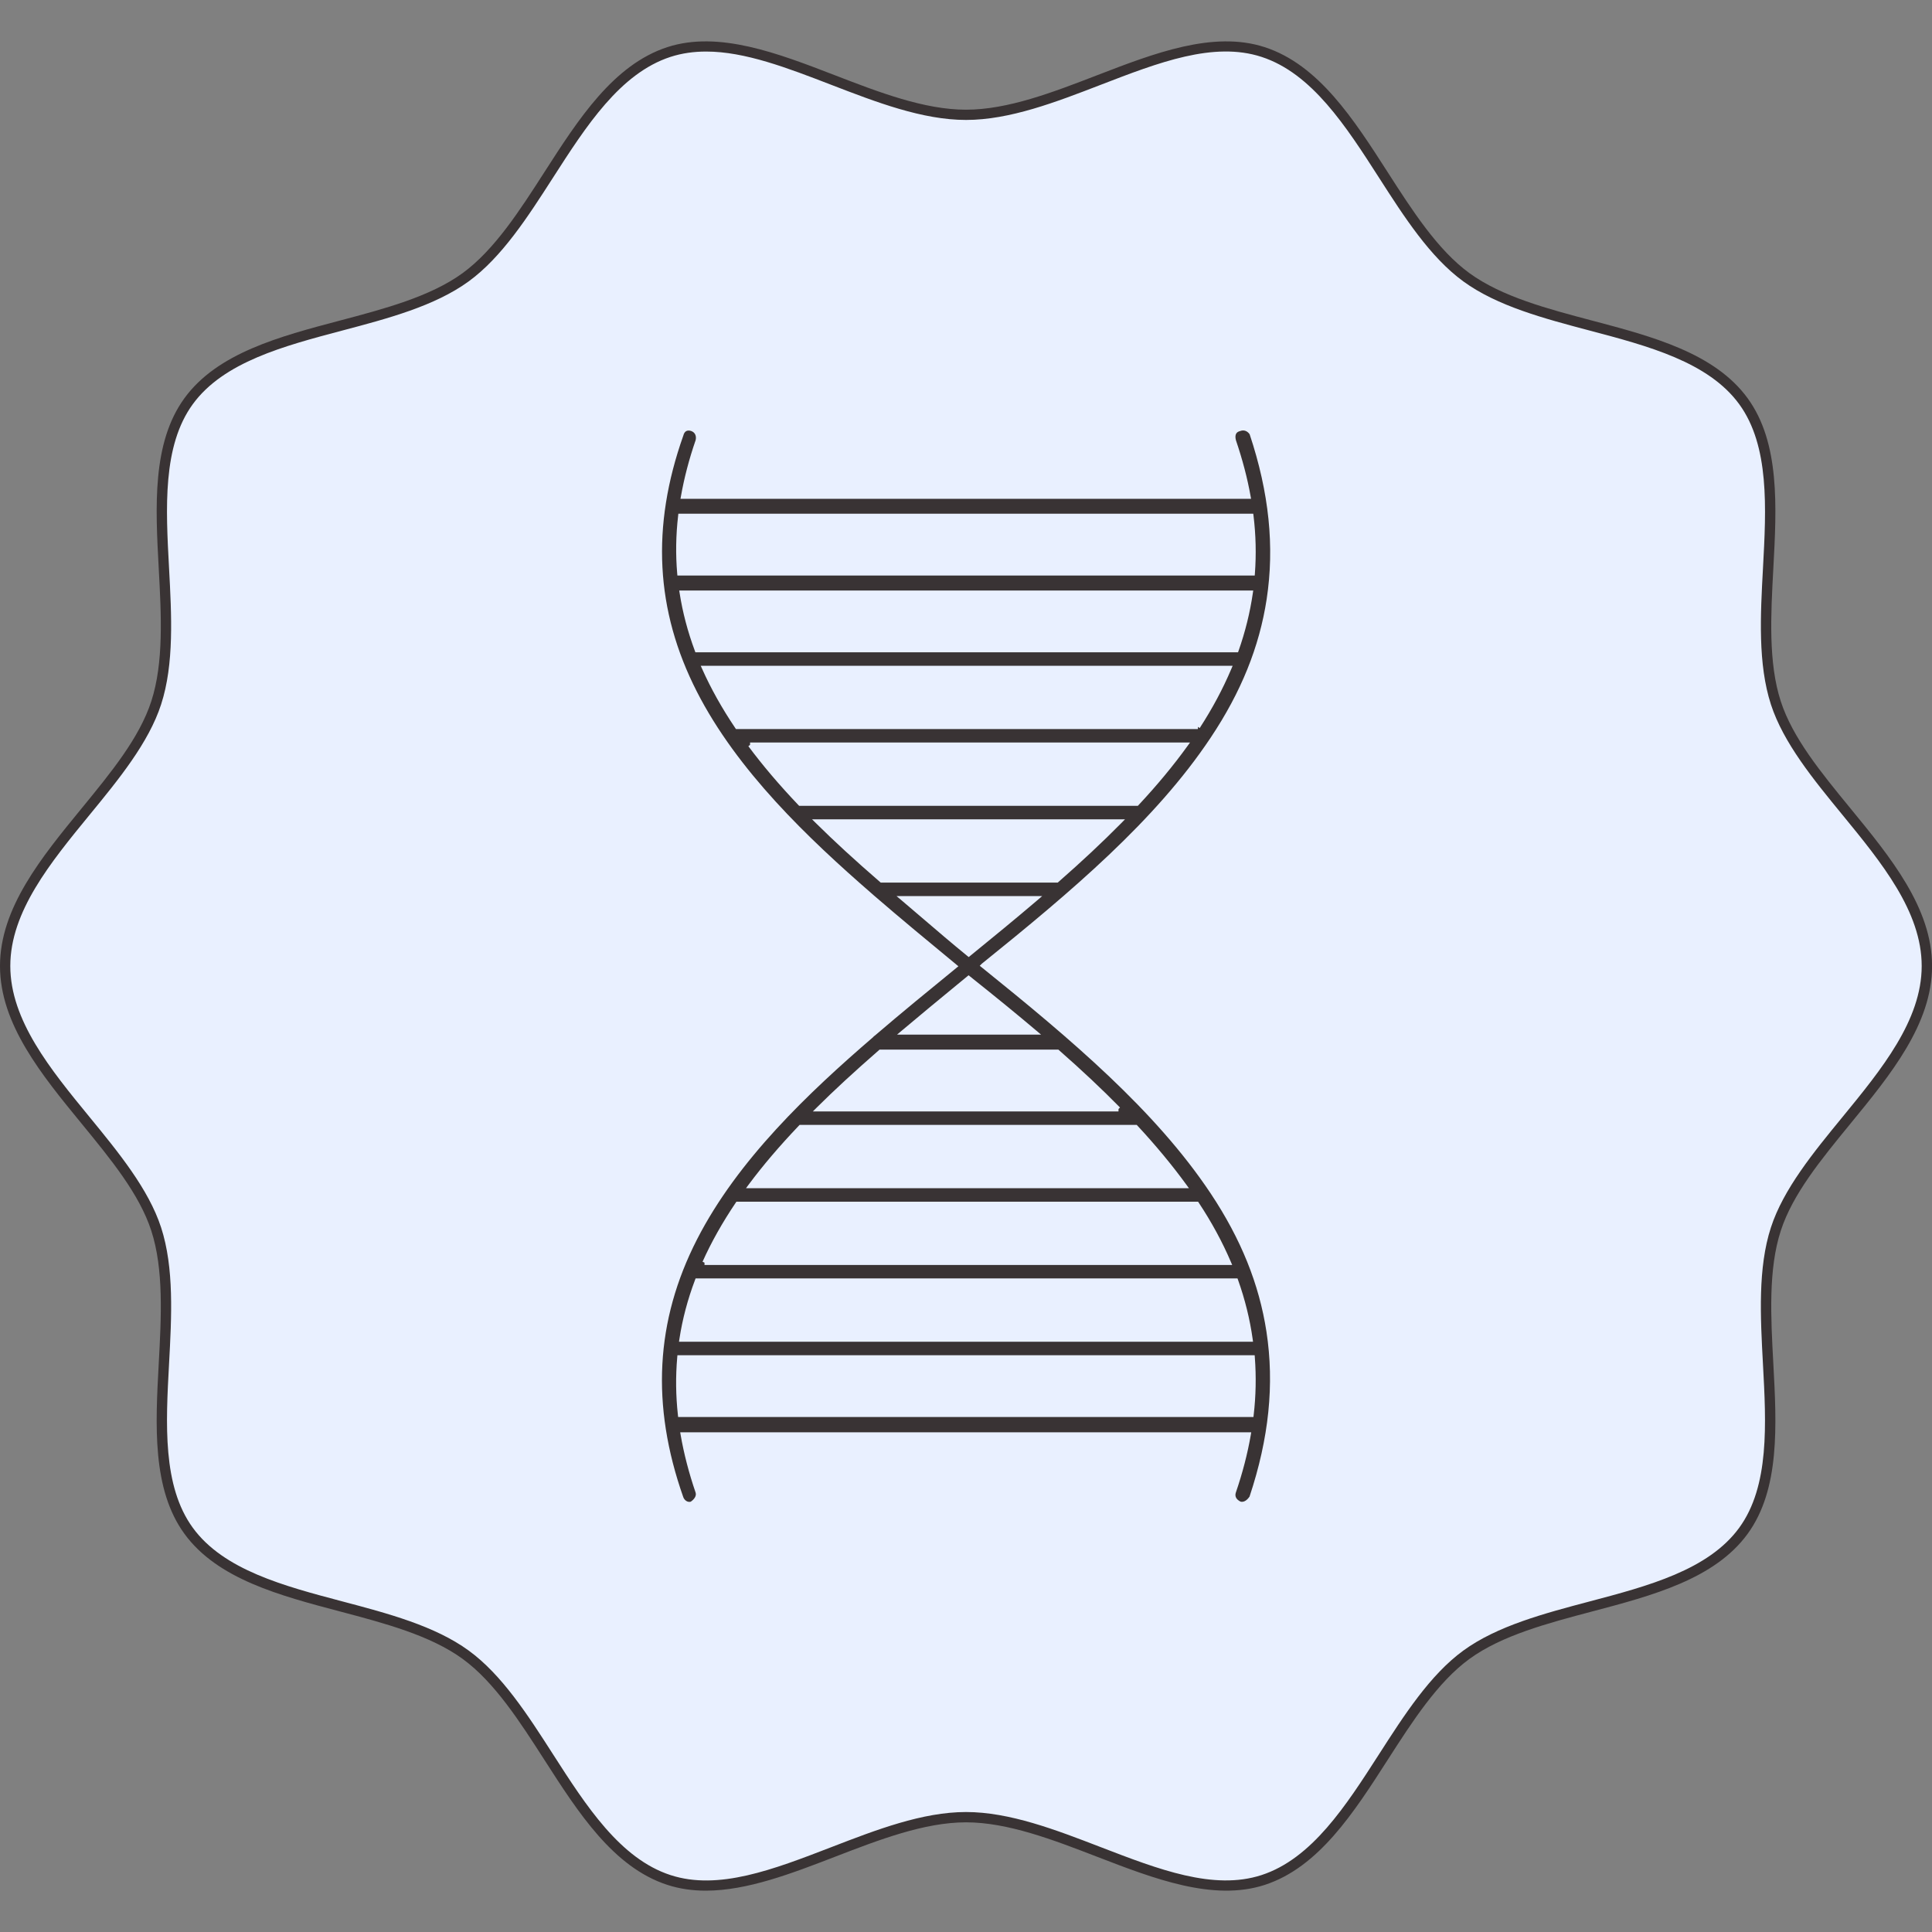
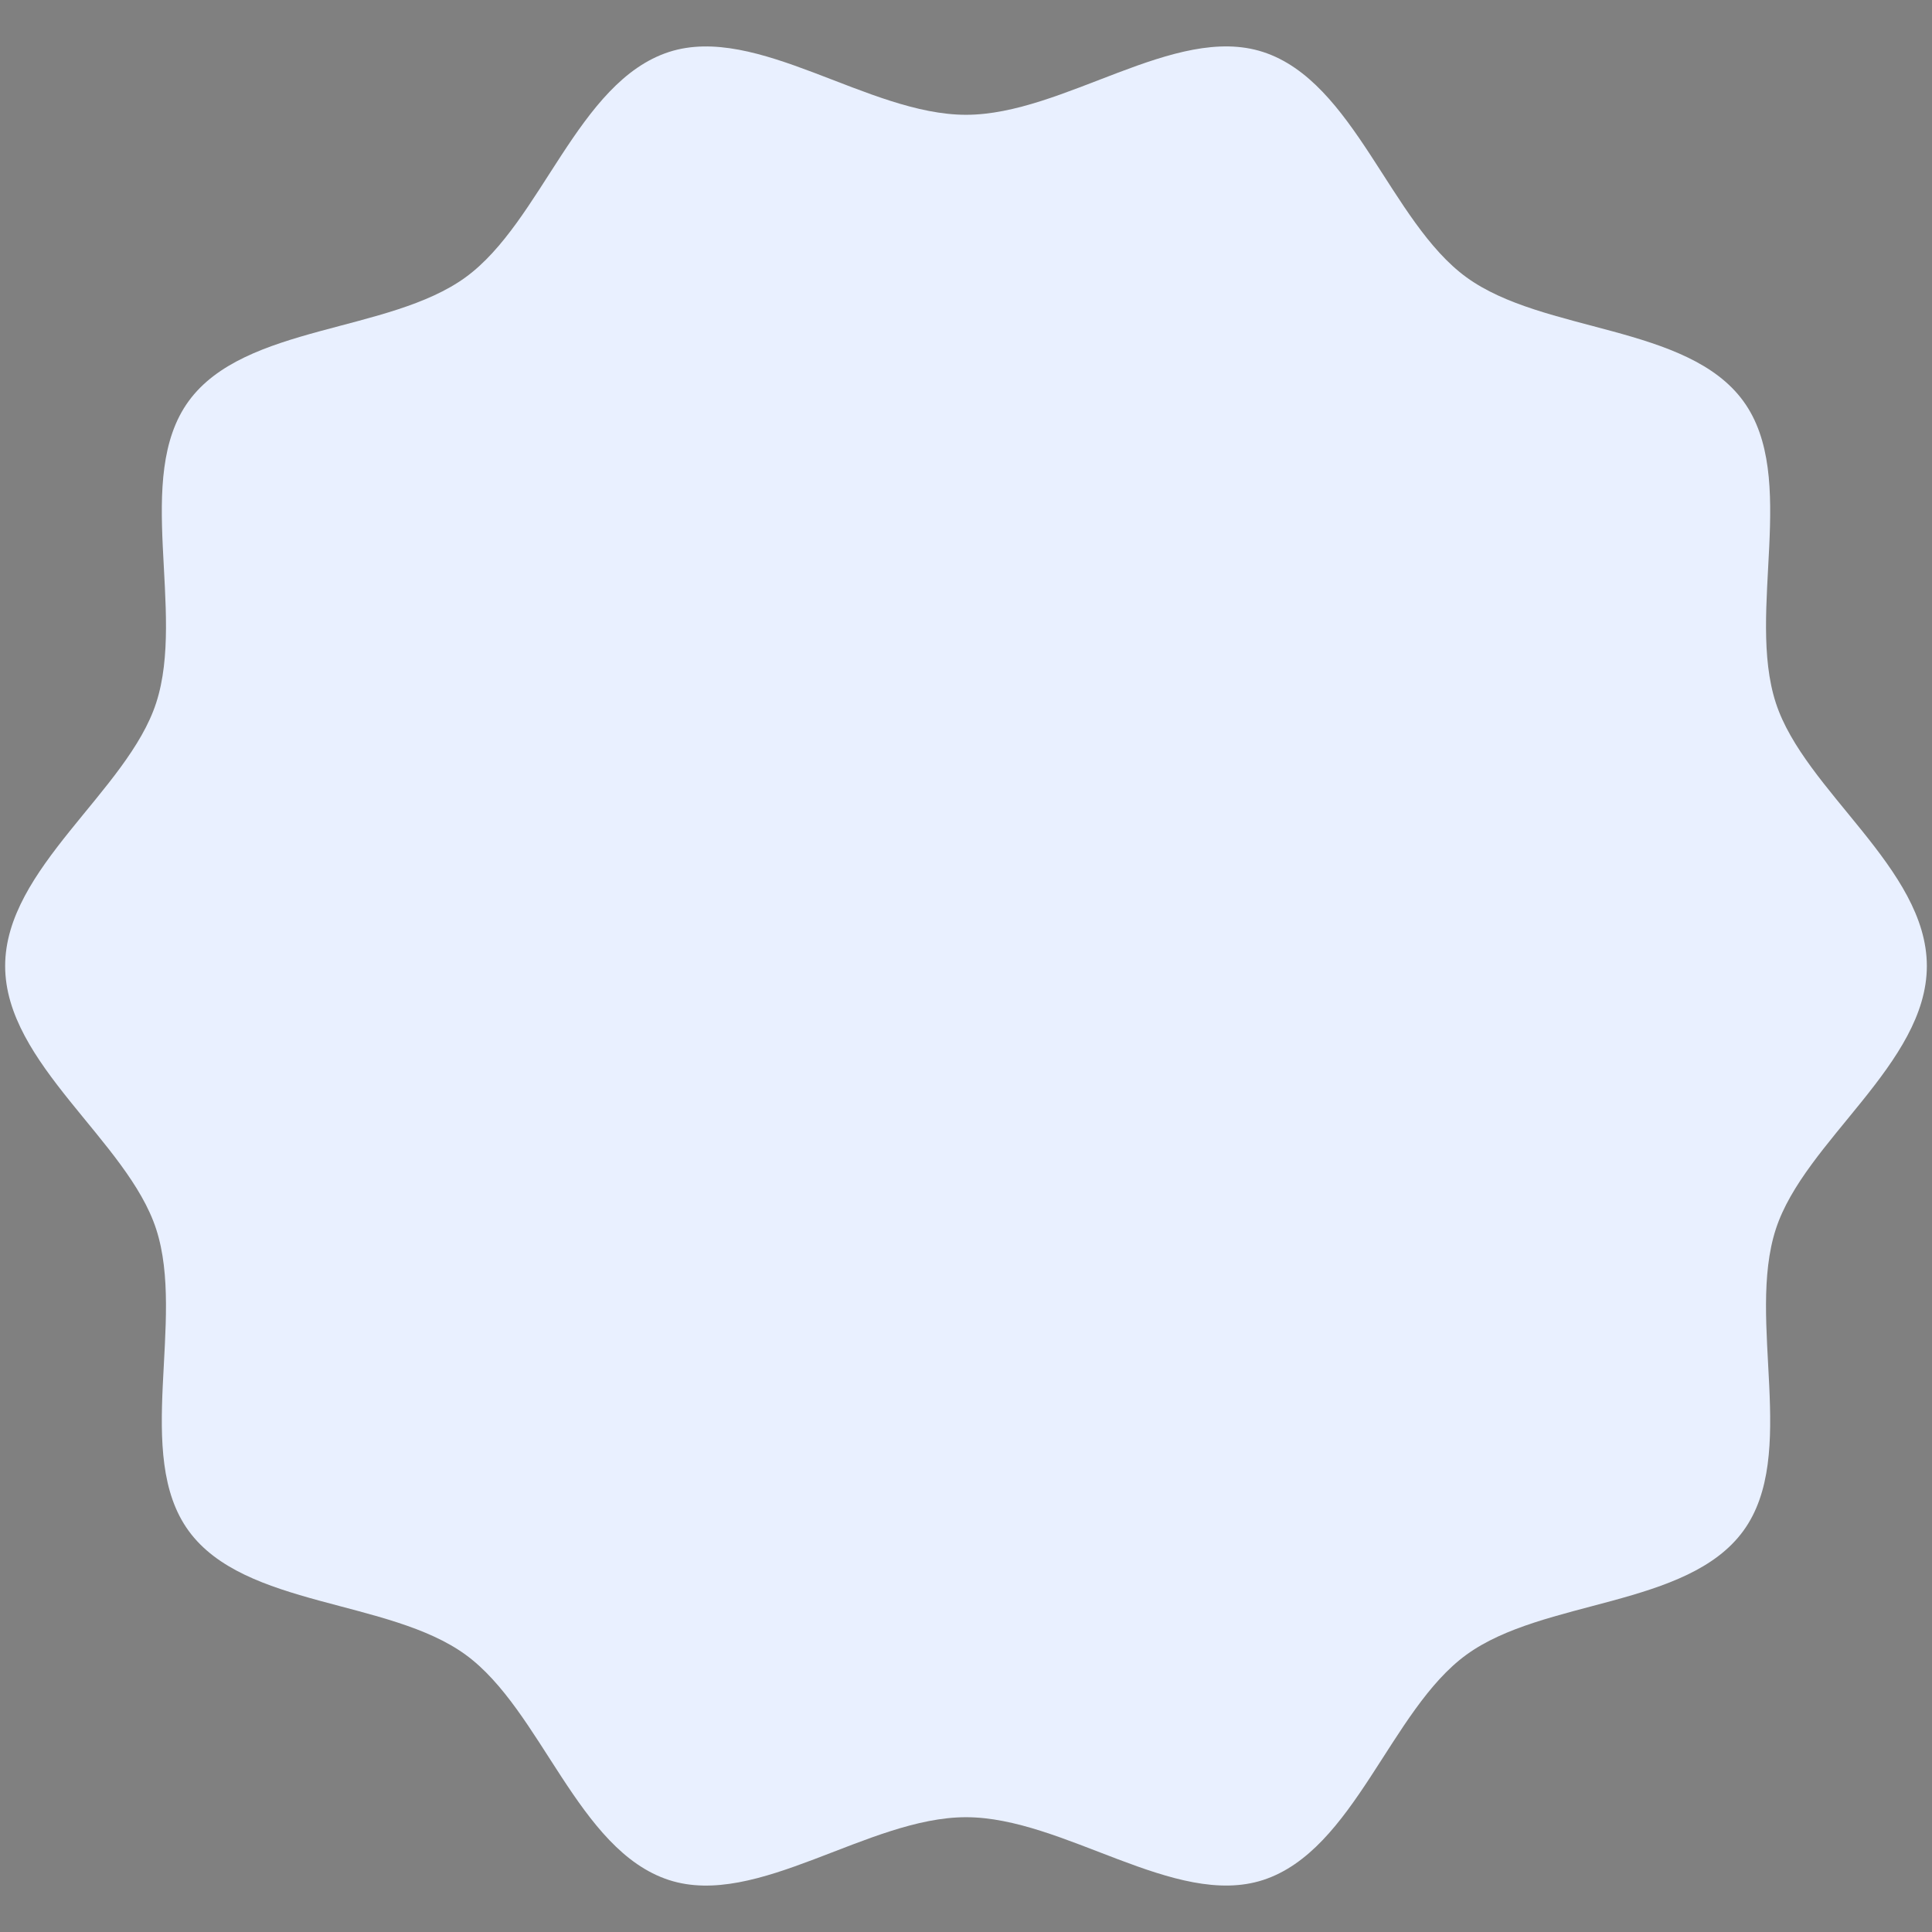
<svg xmlns="http://www.w3.org/2000/svg" viewBox="0 0 600 600" data-name="Warstwa 2" id="Warstwa_2">
  <rect x="0" y="0" width="600" height="600" fill="#808080" stroke="none" />
  <defs>
    <style>
      .cls-1 {
        fill: #393334;
      }

      .cls-2 {
        fill: #e9f0ff;
      }
    </style>
  </defs>
  <g>
    <path d="M598.4,300c0-30.37-38-54.32-46.9-81.71-9.22-28.38,7.13-70.07-10.08-93.7-17.38-23.88-62.16-21.11-86.03-38.49-23.63-17.21-34.77-60.74-63.15-69.96-27.39-8.9-61.87,19.51-92.24,19.51s-64.85-28.38-92.24-19.51c-28.38,9.22-39.52,52.76-63.15,69.96-23.88,17.38-68.65,14.62-86.03,38.49-17.21,23.63-.85,65.31-10.08,93.7-8.9,27.39-46.9,51.37-46.9,81.71s38,54.32,46.9,81.71c9.22,28.38-7.13,70.07,10.08,93.7,17.38,23.88,62.16,21.11,86.03,38.49,23.63,17.21,34.77,60.74,63.15,69.96,27.39,8.9,61.87-19.51,92.24-19.51s64.85,28.38,92.24,19.51c28.38-9.22,39.52-52.76,63.15-69.96,23.88-17.38,68.65-14.62,86.03-38.49,17.21-23.63.85-65.31,10.08-93.7,8.9-27.39,46.9-51.37,46.9-81.71h0Z" class="cls-2" />
-     <path d="M219.18,587.16c-4.08,0-8.07-.54-11.91-1.79-16.78-5.45-27.66-22.41-38.19-38.81-7.64-11.89-15.53-24.19-25.41-31.38-10.05-7.32-24.32-11.09-38.13-14.74-18.7-4.94-38.03-10.06-48.26-24.1-10.09-13.86-9.02-33.73-7.98-52.94.78-14.36,1.58-29.2-2.32-41.2-3.69-11.34-12.42-22-21.66-33.28-12.45-15.19-25.32-30.9-25.32-48.92s12.87-33.73,25.32-48.92c9.24-11.28,17.97-21.93,21.66-33.28,3.9-12,3.1-26.84,2.32-41.2-1.04-19.21-2.11-39.08,7.98-52.94,10.22-14.04,29.56-19.16,48.26-24.1,13.8-3.65,28.08-7.43,38.13-14.74,9.87-7.19,17.77-19.49,25.41-31.38,10.53-16.4,21.42-33.35,38.19-38.81,15.96-5.17,34.32,1.91,52.07,8.76,13.61,5.25,27.69,10.68,40.67,10.68s27.04-5.43,40.65-10.68c17.76-6.85,36.13-13.94,52.09-8.75,16.78,5.45,27.66,22.41,38.19,38.81,7.64,11.89,15.53,24.19,25.41,31.38,10.05,7.32,24.32,11.09,38.13,14.74,18.7,4.94,38.03,10.06,48.26,24.1,10.09,13.86,9.02,33.73,7.98,52.94-.78,14.36-1.58,29.2,2.32,41.2,3.69,11.34,12.41,21.99,21.65,33.26,12.45,15.19,25.33,30.89,25.33,48.94h-1.6,1.6c0,18.02-12.87,33.73-25.32,48.92-9.24,11.28-17.97,21.93-21.66,33.28-3.9,12-3.1,26.84-2.32,41.2,1.04,19.21,2.11,39.08-7.98,52.94-10.22,14.04-29.56,19.16-48.26,24.1-13.8,3.65-28.08,7.43-38.13,14.74-9.87,7.19-17.77,19.49-25.41,31.38-10.53,16.4-21.42,33.35-38.19,38.81-15.96,5.17-34.32-1.91-52.07-8.76-13.61-5.25-27.69-10.68-40.67-10.68s-27.04,5.43-40.65,10.68c-13.48,5.2-27.31,10.54-40.17,10.54ZM219.29,16.01c-3.79,0-7.47.5-11.04,1.65-15.69,5.1-26.26,21.57-36.49,37.49-7.8,12.14-15.86,24.7-26.21,32.24-10.53,7.67-25.1,11.52-39.19,15.25-18.16,4.8-36.93,9.77-46.49,22.89-9.43,12.94-8.38,32.23-7.37,50.89.79,14.65,1.61,29.8-2.47,42.36-3.87,11.92-13.2,23.3-22.23,34.31-12.09,14.76-24.6,30.02-24.6,46.9s12.5,32.14,24.6,46.9c9.02,11.01,18.35,22.4,22.23,34.31,4.08,12.57,3.27,27.71,2.47,42.36-1.01,18.66-2.05,37.95,7.37,50.89,9.56,13.13,28.33,18.09,46.49,22.89,14.09,3.73,28.66,7.58,39.19,15.25,10.36,7.54,18.42,20.1,26.21,32.24,10.23,15.93,20.8,32.4,36.49,37.5,14.88,4.84,31.92-1.73,49.95-8.69,13.88-5.36,28.23-10.9,41.8-10.9s27.93,5.54,41.81,10.89c18.03,6.95,35.06,13.52,49.94,8.7,15.69-5.1,26.26-21.57,36.49-37.49,7.8-12.14,15.86-24.7,26.21-32.24,10.53-7.67,25.1-11.52,39.19-15.25,18.16-4.8,36.93-9.77,46.49-22.89,9.43-12.94,8.38-32.23,7.37-50.89-.79-14.65-1.61-29.8,2.47-42.36,3.87-11.92,13.2-23.3,22.23-34.31,12.09-14.76,24.6-30.02,24.6-46.9h0c0-16.91-12.51-32.16-24.6-46.92-9.02-11-18.35-22.38-22.22-34.29-4.08-12.57-3.27-27.71-2.47-42.36,1.01-18.66,2.05-37.95-7.37-50.89-9.56-13.13-28.33-18.09-46.49-22.89-14.09-3.73-28.66-7.58-39.19-15.25-10.36-7.54-18.42-20.1-26.21-32.24-10.23-15.93-20.8-32.4-36.49-37.5-14.88-4.84-31.92,1.73-49.95,8.69-13.88,5.36-28.23,10.9-41.8,10.9s-27.93-5.54-41.81-10.89c-13.71-5.29-26.85-10.35-38.9-10.35Z" class="cls-1" />
  </g>
  <g>
-     <path d="M305.36,299.82c27.57-22.21,54.03-44.52,71.24-70.39,17.77-26.64,24.76-57.01,12.13-94.9-.92-1.38-2.34-1.88-3.73-1.38-1.88.46-2.34,1.88-1.88,3.73,2.02,5.96,3.55,11.71,4.54,17.31h-175.51c.99-5.61,2.48-11.35,4.54-17.31.46-1.88-.46-3.26-1.88-3.73s-2.8,0-3.3,1.88h0c-21.96,61.94,13.66,103.84,58.82,143.08.14.14.28.25.43.39,8.37,7.24,17.03,14.4,25.72,21.57-8.51,6.95-17.03,13.91-25.26,20.97-.25.14-.46.35-.64.57-45.31,39.03-81.1,81.03-59.11,143.51.46,1.38,1.88,2.34,3.3,1.88,1.42-.92,2.34-2.34,1.88-3.73h0c-2.09-6.1-3.62-12.03-4.61-17.77h175.65c-.99,5.75-2.52,11.67-4.61,17.77-.46,1.42,0,2.8,1.88,3.73,1.42.46,2.8-.46,3.73-1.88,12.63-37.85,5.61-68.26-12.13-94.9-17.21-25.83-43.67-48.14-71.24-70.35l.04-.04ZM216.52,397.74h167.31c2.09,5.85,3.62,11.92,4.51,18.24h-176.64c.96-6.28,2.59-12.35,4.83-18.24ZM218.83,392.14c2.8-6.28,6.28-12.35,10.25-18.24h142.62c3.87,5.85,7.2,11.92,9.9,18.24h-162.81.04ZM248.66,350.06h104.06c5.5,5.92,10.57,11.99,15.11,18.24h-134.74c4.65-6.24,9.9-12.31,15.54-18.24h.04ZM347.36,344.45h-93.2c6.07-6.03,12.56-11.92,19.26-17.77h54.99c6.63,5.82,12.98,11.74,18.91,17.77h.04ZM300.85,296.31h0c-6.88-5.61-13.77-11.64-20.47-17.31h41.37c-6.78,5.78-13.8,11.53-20.9,17.31ZM300.82,303.8c6.99,5.57,13.91,11.18,20.58,16.82h-40.87c6.67-5.64,13.48-11.21,20.29-16.82ZM328.2,273.39h-54.42c-6.92-6-13.59-12.03-19.87-18.24h93.77c-6.1,6.17-12.63,12.24-19.48,18.24h0ZM232.95,231.32h135.24c-4.51,6.24-9.58,12.31-15.11,18.24h-104.59c-5.64-5.92-10.86-11.99-15.5-18.24h-.04ZM372.02,225.71h-143.08c-3.97-5.89-7.41-11.96-10.22-18.24h163.02c-2.66,6.28-5.92,12.31-9.76,18.24h.04ZM383.94,201.87h-167.49c-2.13-5.75-3.73-11.64-4.68-17.77h176.61c-.89,6.1-2.38,12.03-4.4,17.77h-.04ZM211.55,160.25h177.03c.75,6.14.85,12.06.43,17.77h-177.99c-.5-5.75-.43-11.67.28-17.77h.25ZM211.23,439.36c-.67-6.14-.71-12.03-.21-17.77h177.96c.43,5.71.35,11.64-.35,17.77h-177.39Z" class="cls-1" />
-     <path d="M385.7,467.82c-.32,0-.64-.05-.95-.15l-.09-.04c-2.05-1-2.86-2.67-2.24-4.58,1.95-5.69,3.44-11.35,4.44-16.85h-173.96c1,5.49,2.49,11.15,4.44,16.83.53,1.6-.3,3.34-2.16,4.55l-.08.05-.09.03c-1.7.55-3.58-.49-4.19-2.33-10.18-28.93-8.76-55.46,4.36-81.1,12.75-24.92,34.91-45.9,54.92-63.14.24-.28.48-.49.73-.65,8-6.86,16.41-13.73,24.56-20.39-8.52-7.03-16.86-13.94-25.07-21.03l-.04-.04c-.06-.06-.12-.11-.18-.16-.08-.07-.15-.13-.23-.21-19.96-17.34-42.06-38.41-54.73-63.22-13.04-25.55-14.45-51.91-4.29-80.59.35-1.29,1.05-1.91,1.58-2.2.75-.41,1.66-.46,2.62-.15,1.92.62,2.87,2.46,2.35,4.57l-.02.06c-1.9,5.5-3.36,11-4.36,16.37h173.81c-.97-5.23-2.4-10.6-4.36-16.38l-.02-.06c-.32-1.27-.23-2.33.26-3.14.43-.71,1.14-1.19,2.11-1.44,1.71-.6,3.44.04,4.52,1.67l.05.08.03.09c6.14,18.42,7.89,35.43,5.36,52-2.29,14.98-8.04,29.22-17.58,43.52-17.13,25.74-43.21,47.83-70.74,70.03,27.52,22.19,53.58,44.26,70.7,69.96,9.53,14.31,15.28,28.55,17.57,43.53,2.54,16.59.79,33.6-5.35,51.99l-.03.09-.05.08c-.97,1.49-2.28,2.32-3.59,2.32ZM385.23,466.33c1.35.4,2.44-.98,2.82-1.53,6.04-18.14,7.76-34.9,5.26-51.23-2.26-14.77-7.93-28.82-17.34-42.96-17.15-25.75-43.42-47.9-71.09-70.19l-.61-.49.65-.65c27.68-22.3,53.94-44.45,71.09-70.23,9.43-14.13,15.1-28.18,17.36-42.95,2.49-16.32.77-33.08-5.28-51.24-.72-1.03-1.78-1.42-2.84-1.03l-.07.02c-.62.15-1.03.41-1.26.8-.28.47-.32,1.16-.1,2.04,2.08,6.14,3.57,11.83,4.56,17.39l.15.83h-177.2l.15-.83c1.01-5.7,2.54-11.55,4.56-17.39.32-1.35-.24-2.47-1.42-2.85-.41-.13-1-.23-1.5.04-.42.23-.72.68-.89,1.34l-.02.06c-10.03,28.3-8.66,54.3,4.2,79.5,12.56,24.6,34.56,45.56,54.42,62.81l.04.03c.06.06.12.11.18.16.08.07.15.13.23.21,8.4,7.26,16.95,14.33,25.69,21.54l.67.55-.67.55c-8.37,6.83-17.02,13.9-25.25,20.96l-.11.08c-.14.08-.29.21-.45.41l-.08.08c-19.91,17.15-41.97,38.02-54.62,62.75-12.93,25.27-14.33,51.44-4.28,79.99.32.95,1.28,1.75,2.33,1.47.99-.67,1.88-1.75,1.51-2.85-2.07-6.04-3.63-12.05-4.64-17.88l-.14-.83h177.34l-.14.83c-1.01,5.83-2.57,11.84-4.64,17.88-.39,1.19.11,2.15,1.47,2.83ZM389.26,440.07h-178.66l-.07-.63c-.66-6.04-.73-11.9-.21-17.91l.06-.65h179.27l.05.66c.45,5.98.33,12-.36,17.91l-.07.63ZM211.87,438.65h176.12c.59-5.4.7-10.89.33-16.36h-176.64c-.43,5.48-.37,10.84.2,16.36ZM389.16,416.69h-178.29l.12-.82c.94-6.18,2.58-12.36,4.86-18.38l.17-.46h168.3l.17.47c2.14,5.99,3.67,12.17,4.54,18.38l.11.81ZM212.53,415.27h174.99c-.85-5.68-2.26-11.33-4.19-16.82h-166.32c-2.06,5.52-3.57,11.17-4.49,16.82ZM382.67,392.85h-163.88v-.73l-.61-.27c2.68-6,6.15-12.17,10.31-18.34l.21-.31h143.38l.21.32c3.99,6.03,7.34,12.21,9.96,18.35l.42.99ZM219.93,391.43h160.59c-2.47-5.63-5.57-11.28-9.2-16.82h-141.86c-3.8,5.66-7,11.31-9.53,16.82ZM369.23,369h-137.55l.84-1.13c4.41-5.93,9.51-11.91,15.59-18.3l.21-.22h104.71l.21.23c5.7,6.14,10.8,12.29,15.17,18.3l.82,1.13ZM234.51,367.59h131.92c-4.09-5.53-8.8-11.18-14.02-16.82h-103.48c-5.56,5.86-10.3,11.37-14.42,16.82ZM347.36,345.16h-94.92l1.22-1.21c5.4-5.37,11.53-11.02,19.3-17.81l.2-.18h55.52l.2.18c6.96,6.1,13.33,12.09,18.95,17.81l-.47.46v.74ZM255.89,343.74h89.74c-5.24-5.27-11.11-10.77-17.48-16.36h-54.46c-7.07,6.18-12.77,11.42-17.8,16.36ZM323.33,321.32h-44.75l1.48-1.25c5.62-4.75,11.44-9.54,17.07-14.17l3.67-3.02.45.36c8.21,6.54,14.75,11.89,20.59,16.83l1.48,1.25ZM282.46,319.9h36.99c-5.35-4.49-11.32-9.37-18.63-15.19l-2.79,2.29c-5.13,4.22-10.42,8.57-15.57,12.9ZM300.85,297.23l-.45-.36c-4.67-3.8-9.38-7.84-13.95-11.75-2.15-1.84-4.37-3.75-6.54-5.58l-1.48-1.25h45.23l-1.46,1.25c-6.81,5.81-13.77,11.51-20.91,17.32l-.45.37ZM282.31,279.71c1.69,1.44,3.4,2.9,5.07,4.33,4.41,3.77,8.96,7.67,13.47,11.36,6.46-5.27,12.78-10.44,18.97-15.69h-37.51ZM328.47,274.1h-54.95l-.2-.17c-7.88-6.83-14.2-12.63-19.9-18.27l-1.23-1.21h97.19l-1.19,1.21c-5.85,5.92-12.24,11.9-19.51,18.27l-.2.18ZM274.05,272.68h53.89c6.68-5.85,12.59-11.37,18.04-16.82h-90.33c5.31,5.19,11.2,10.57,18.4,16.82ZM353.38,250.26h-105.2l-.21-.22c-5.97-6.27-11.06-12.26-15.56-18.3l.53-.4v-.74h136.63l-.81,1.12c-4.34,6.02-9.45,12.18-15.17,18.3l-.21.23ZM248.79,248.84h103.98c5.24-5.63,9.95-11.28,14.03-16.82h-132.39c4.2,5.54,8.92,11.06,14.39,16.82ZM372.02,226.42h-143.46l-.21-.31c-4.1-6.07-7.56-12.25-10.28-18.34l-.45-1h165.19l-.42.99c-2.62,6.19-5.83,12.19-9.81,18.34l-.56-.36v.69ZM229.32,225h142.28c3.63-5.65,6.6-11.16,9.07-16.82h-160.84c2.57,5.59,5.76,11.24,9.5,16.82ZM384.48,202.58h-168.52l-.17-.46c-2.24-6.04-3.78-11.9-4.72-17.91l-.13-.82h178.26l-.12.81c-.87,6.01-2.36,12.03-4.43,17.91l-.17.47ZM216.94,201.16h166.53c1.86-5.38,3.23-10.87,4.08-16.36h-174.95c.91,5.48,2.33,10.84,4.35,16.36ZM389.67,178.74h-179.3l-.06-.65c-.51-5.88-.41-11.91.29-17.92l.07-.63h178.54l.08.62c.73,5.97.87,12,.43,17.91l-.05.66ZM211.68,177.32h176.68c.36-5.4.23-10.9-.4-16.36h-176.02c-.6,5.48-.69,10.98-.26,16.36Z" class="cls-2" />
-   </g>
+     </g>
</svg>